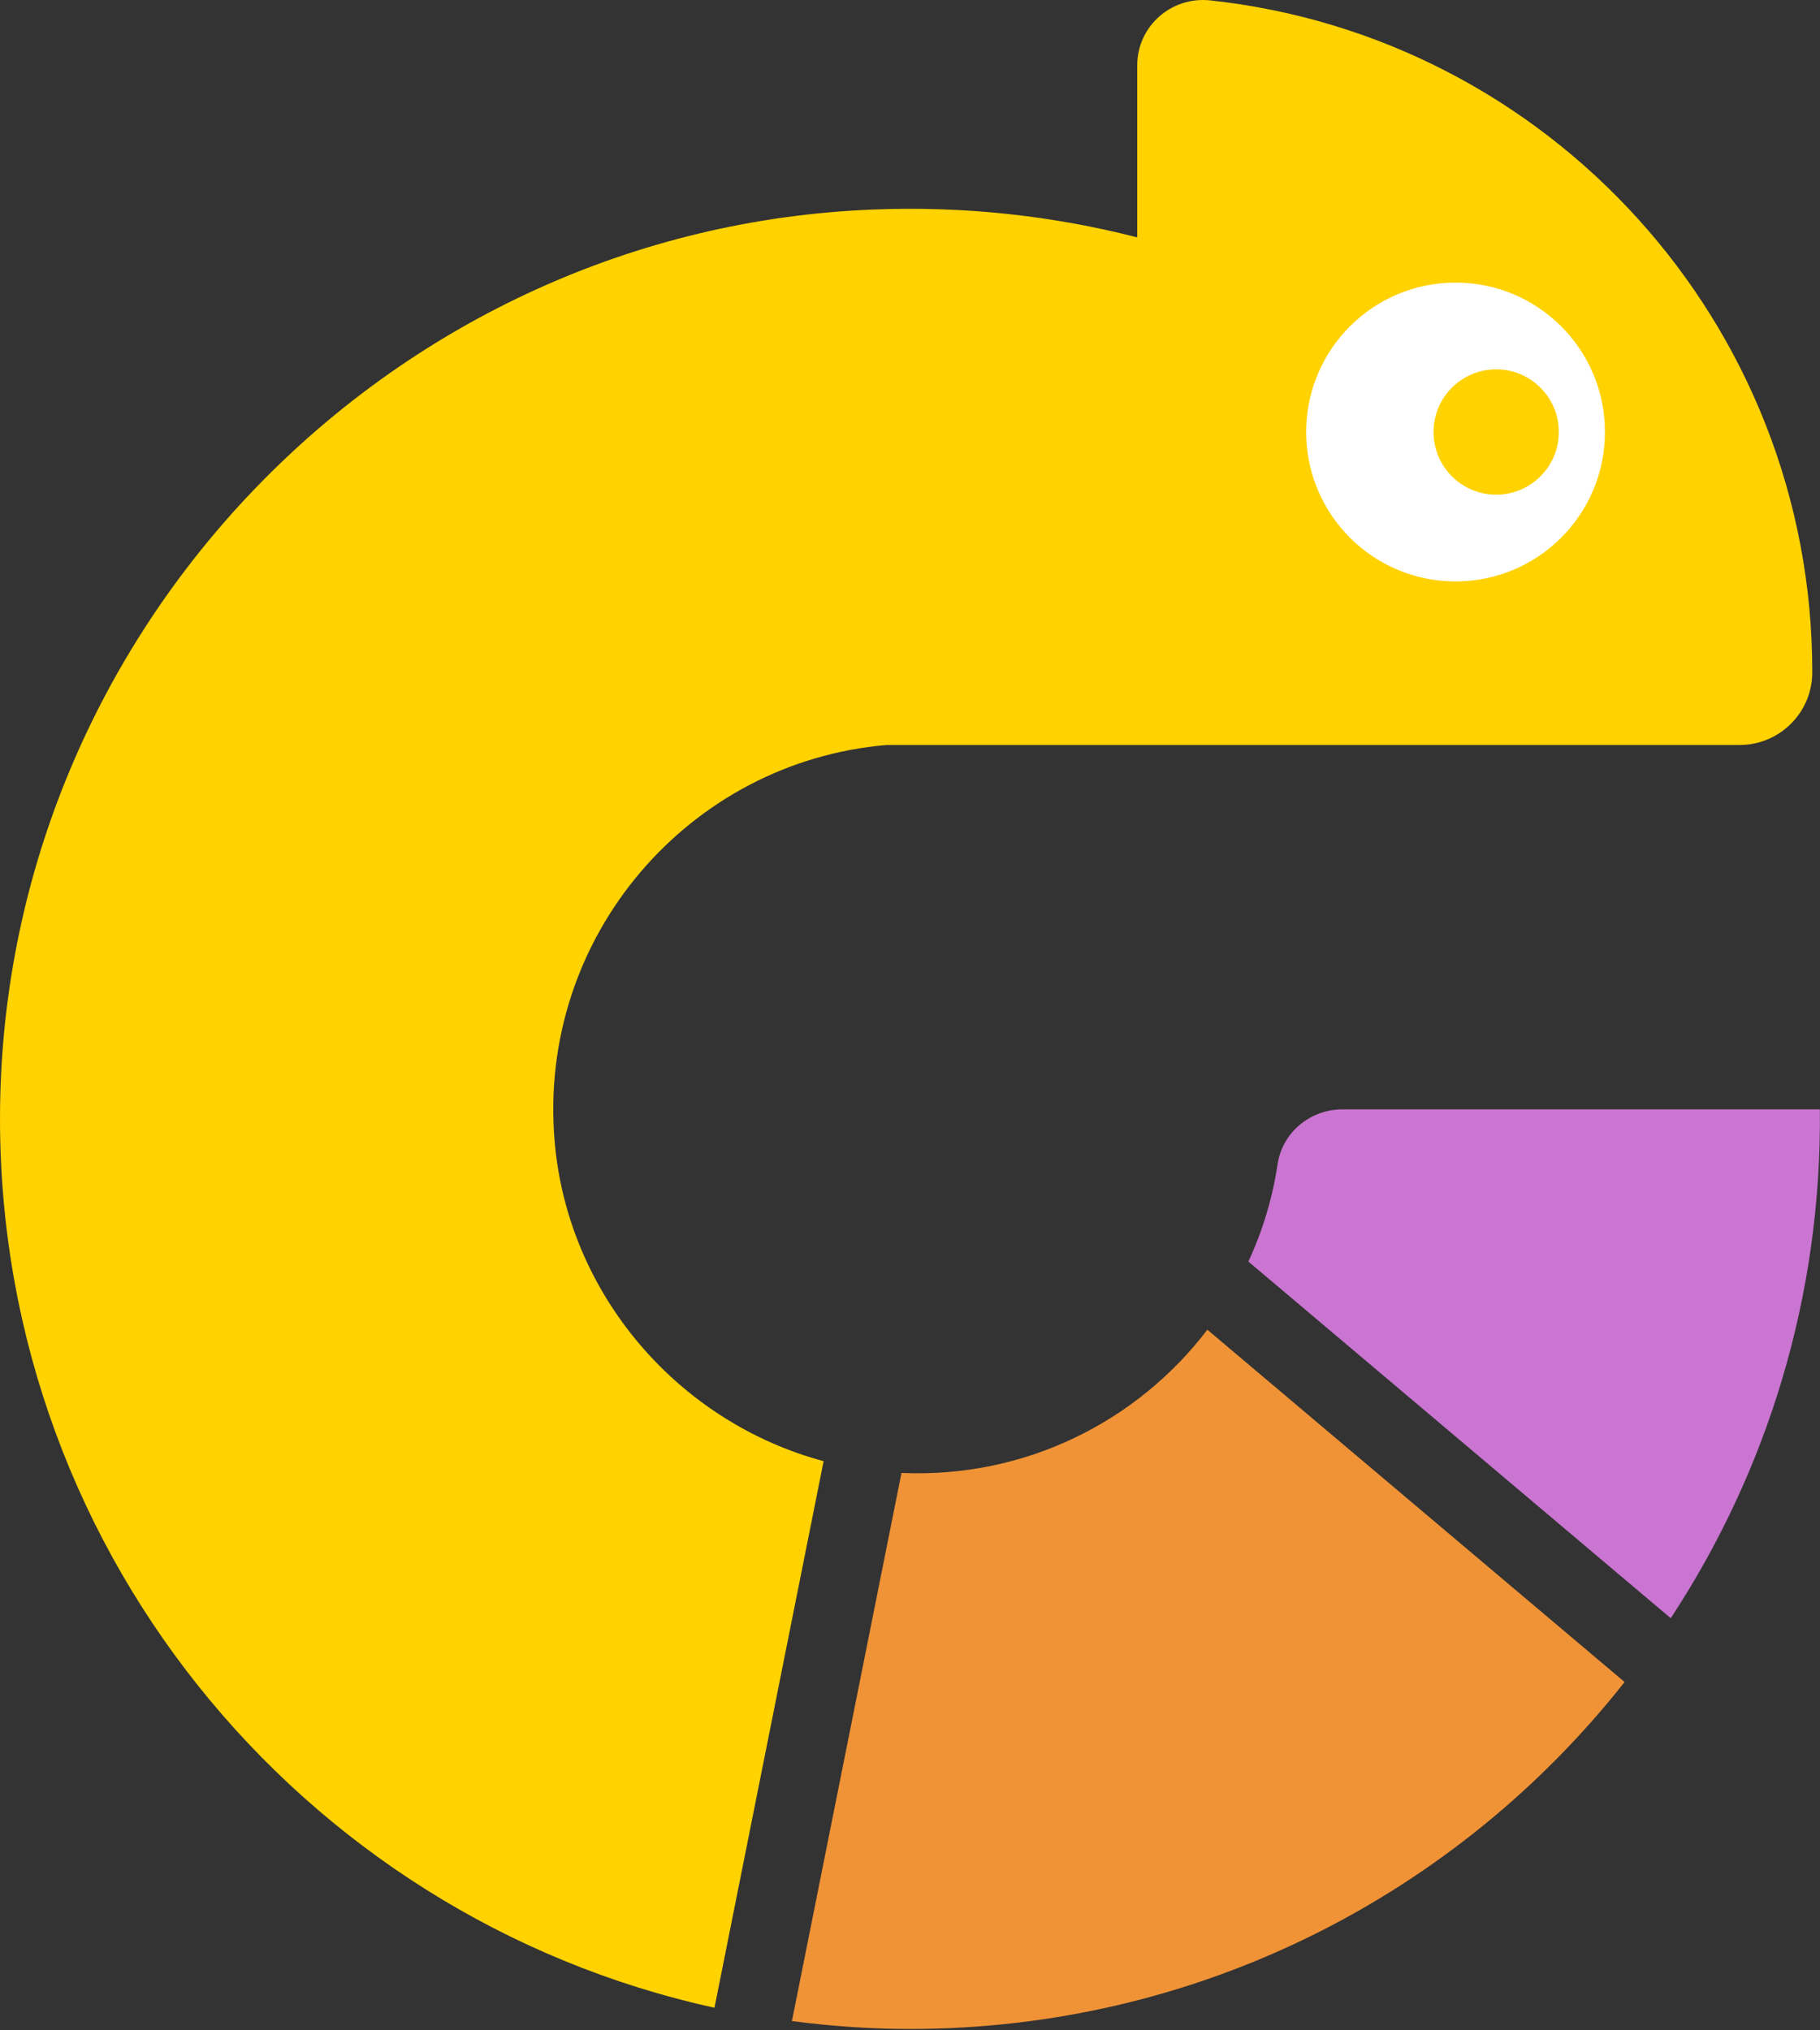
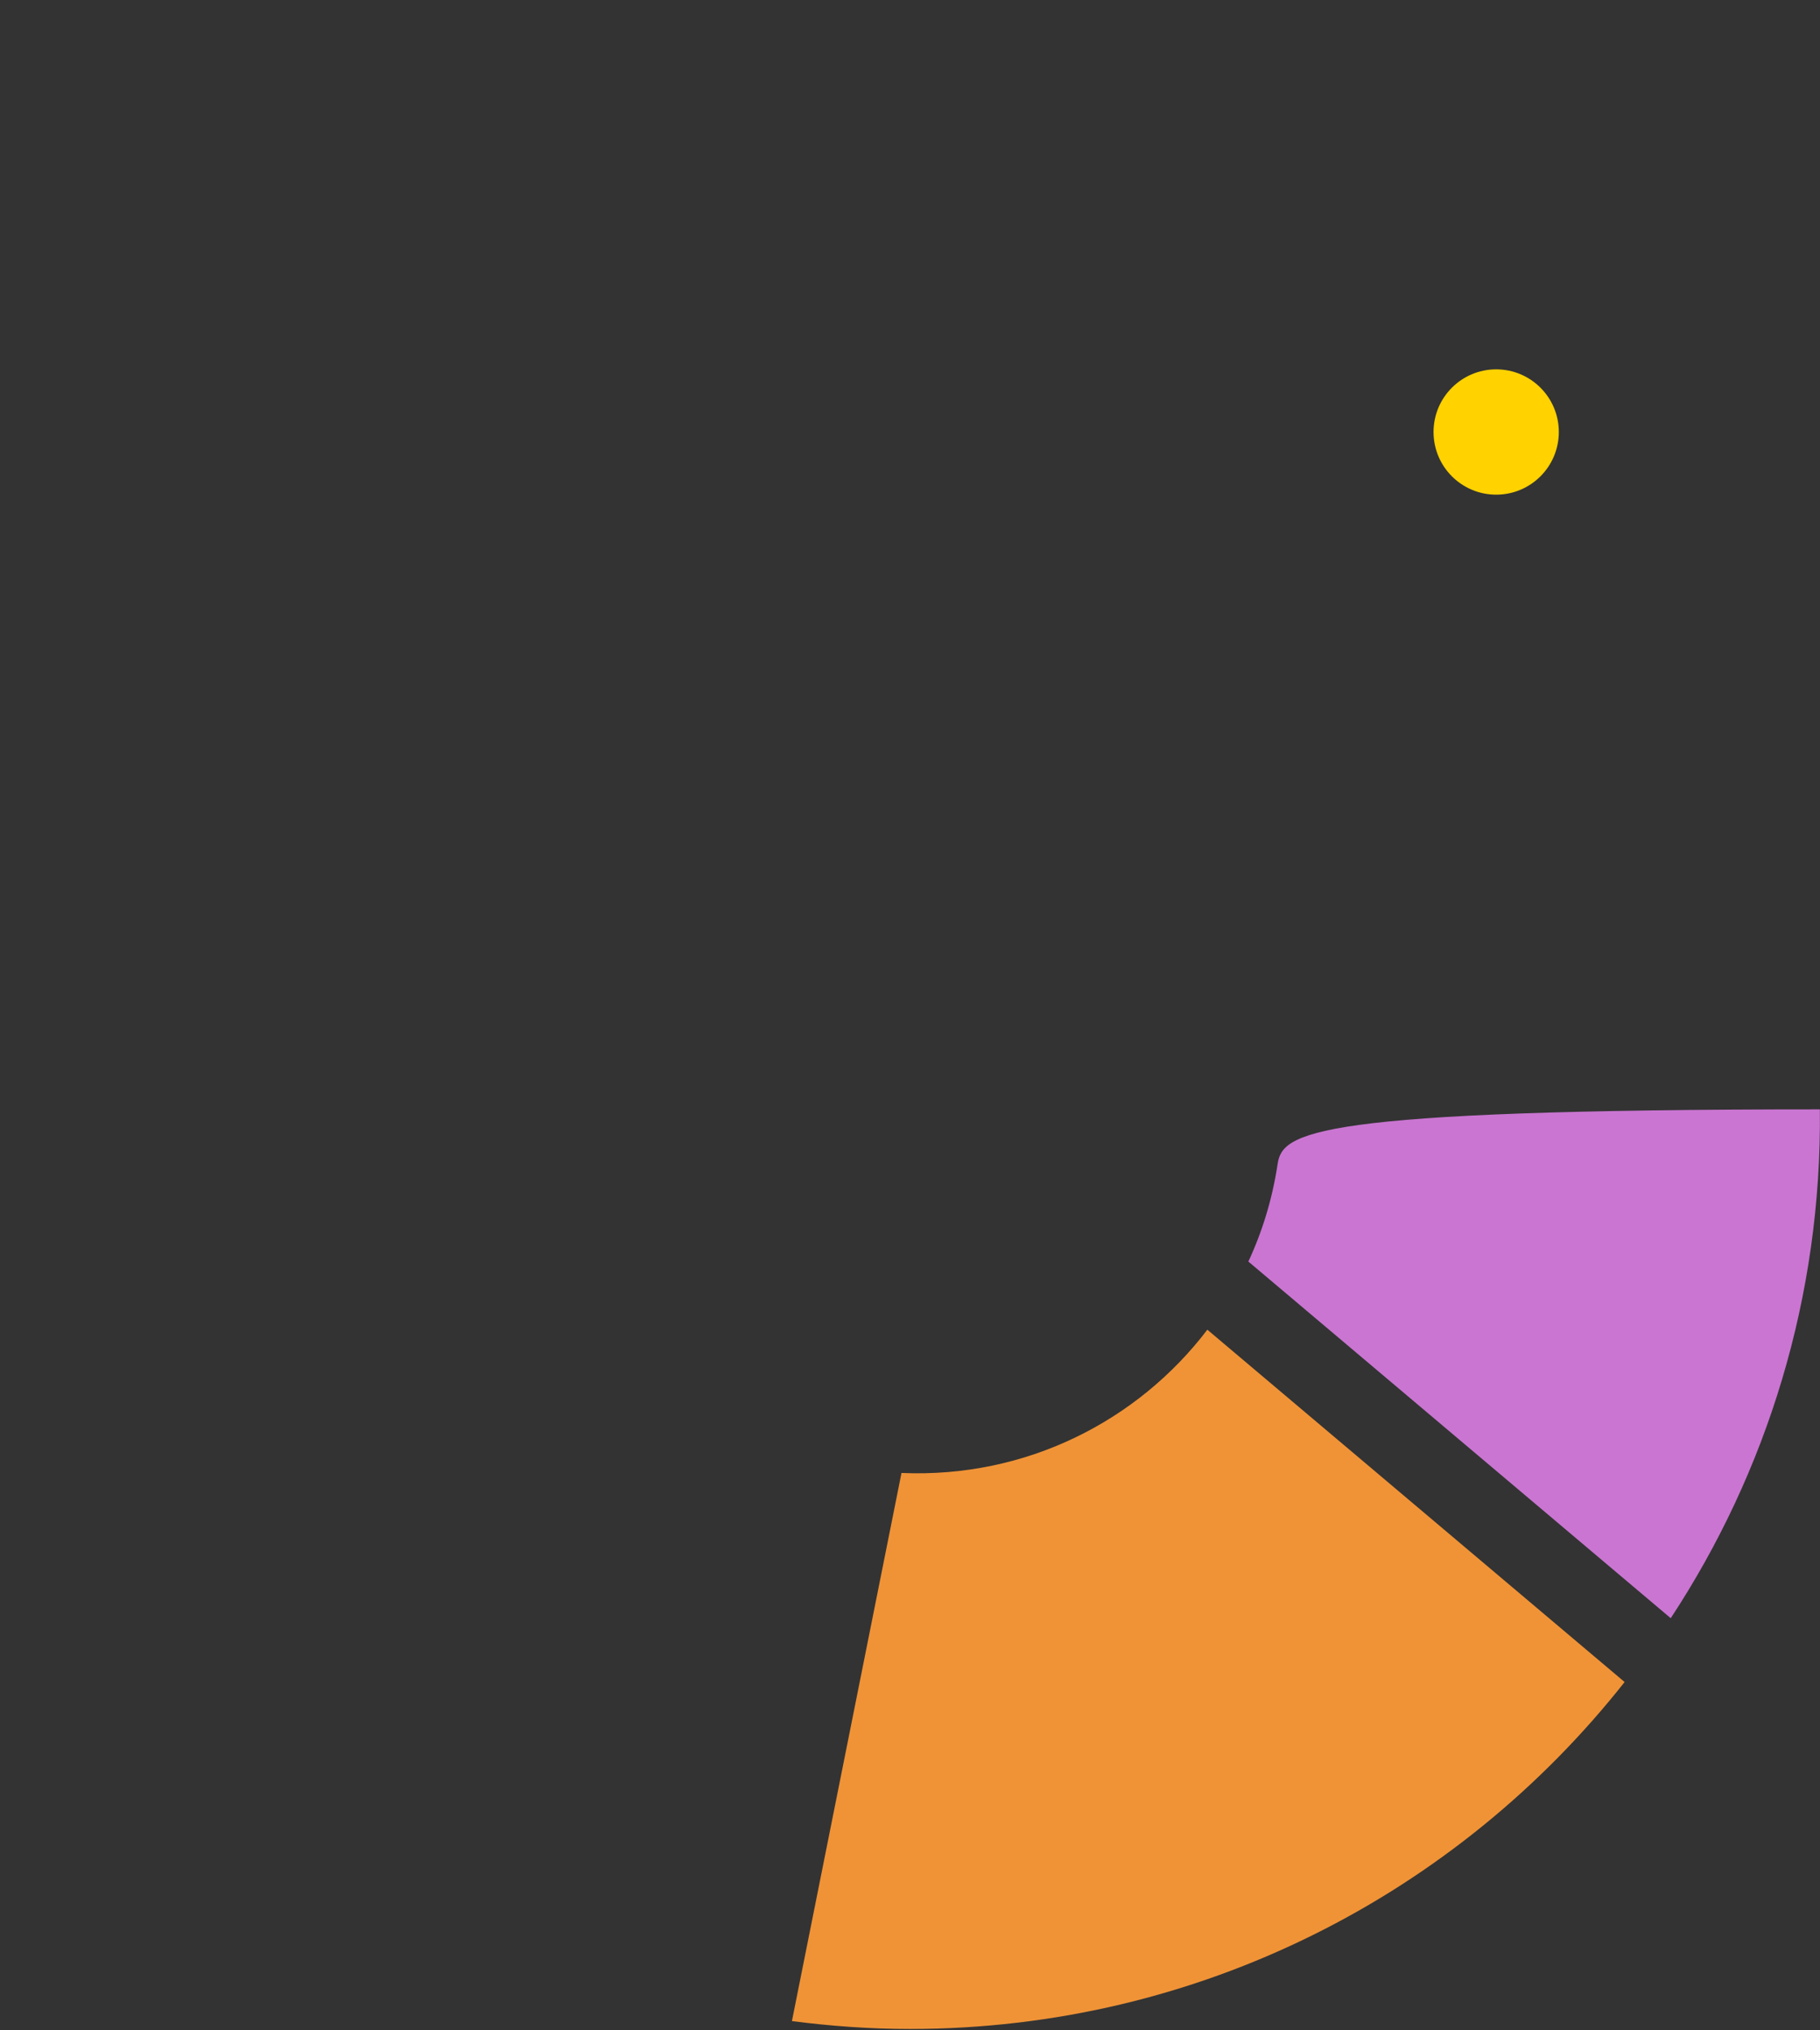
<svg xmlns="http://www.w3.org/2000/svg" width="130" height="145" viewBox="0 0 130 145" fill="none">
  <rect x="0" y="0" width="130" height="145" fill="#333333" stroke="none" />
  <g id="Layer_1" clip-path="url(#clip0_127_279)">
-     <path id="Vector" d="M91.257 83.132C90.891 85.584 90.18 87.924 89.169 90.096L119.338 115.566C126.19 105.148 130.131 92.651 129.991 79.228H95.871C93.587 79.228 91.594 80.876 91.257 83.141V83.132Z" fill="#CA75D2" />
-     <path id="Vector_2" d="M58.831 104.352C48.469 101.572 40.541 92.473 39.614 81.484C38.379 66.853 49.265 54.385 63.334 53.206H124.253C127.117 53.206 129.448 50.884 129.448 48.02V47.964C129.448 23.093 110.624 2.63 86.445 0.028C83.665 -0.271 81.231 1.872 81.231 4.662V16.952C75.203 15.408 68.847 14.696 62.276 14.968C28.25 16.353 0.824 44.294 0.019 78.339C-0.73 110.127 21.361 136.889 51.034 143.386L58.831 104.343V104.352Z" fill="#FFD200" />
+     <path id="Vector" d="M91.257 83.132C90.891 85.584 90.18 87.924 89.169 90.096L119.338 115.566C126.19 105.148 130.131 92.651 129.991 79.228C93.587 79.228 91.594 80.876 91.257 83.141V83.132Z" fill="#CA75D2" />
    <path id="Vector_3" d="M86.239 94.963C81.278 101.478 73.303 105.578 64.392 105.194L56.566 144.34C59.328 144.696 62.136 144.902 65 144.902C85.706 144.902 104.137 135.214 116.043 120.125L86.239 94.963Z" fill="#F09336" />
-     <path id="Vector_4" d="M103.968 41.524C109.862 41.524 114.639 36.746 114.639 30.852C114.639 24.959 109.862 20.181 103.968 20.181C98.075 20.181 93.297 24.959 93.297 30.852C93.297 36.746 98.075 41.524 103.968 41.524Z" fill="white" />
    <path id="Vector_5" d="M106.87 35.327C109.341 35.327 111.344 33.324 111.344 30.852C111.344 28.381 109.341 26.378 106.87 26.378C104.399 26.378 102.396 28.381 102.396 30.852C102.396 33.324 104.399 35.327 106.87 35.327Z" fill="#FFD200" />
  </g>
  <defs>
    <clipPath id="clip0_127_279">
      <rect width="130" height="144.911" fill="white" />
    </clipPath>
  </defs>
</svg>